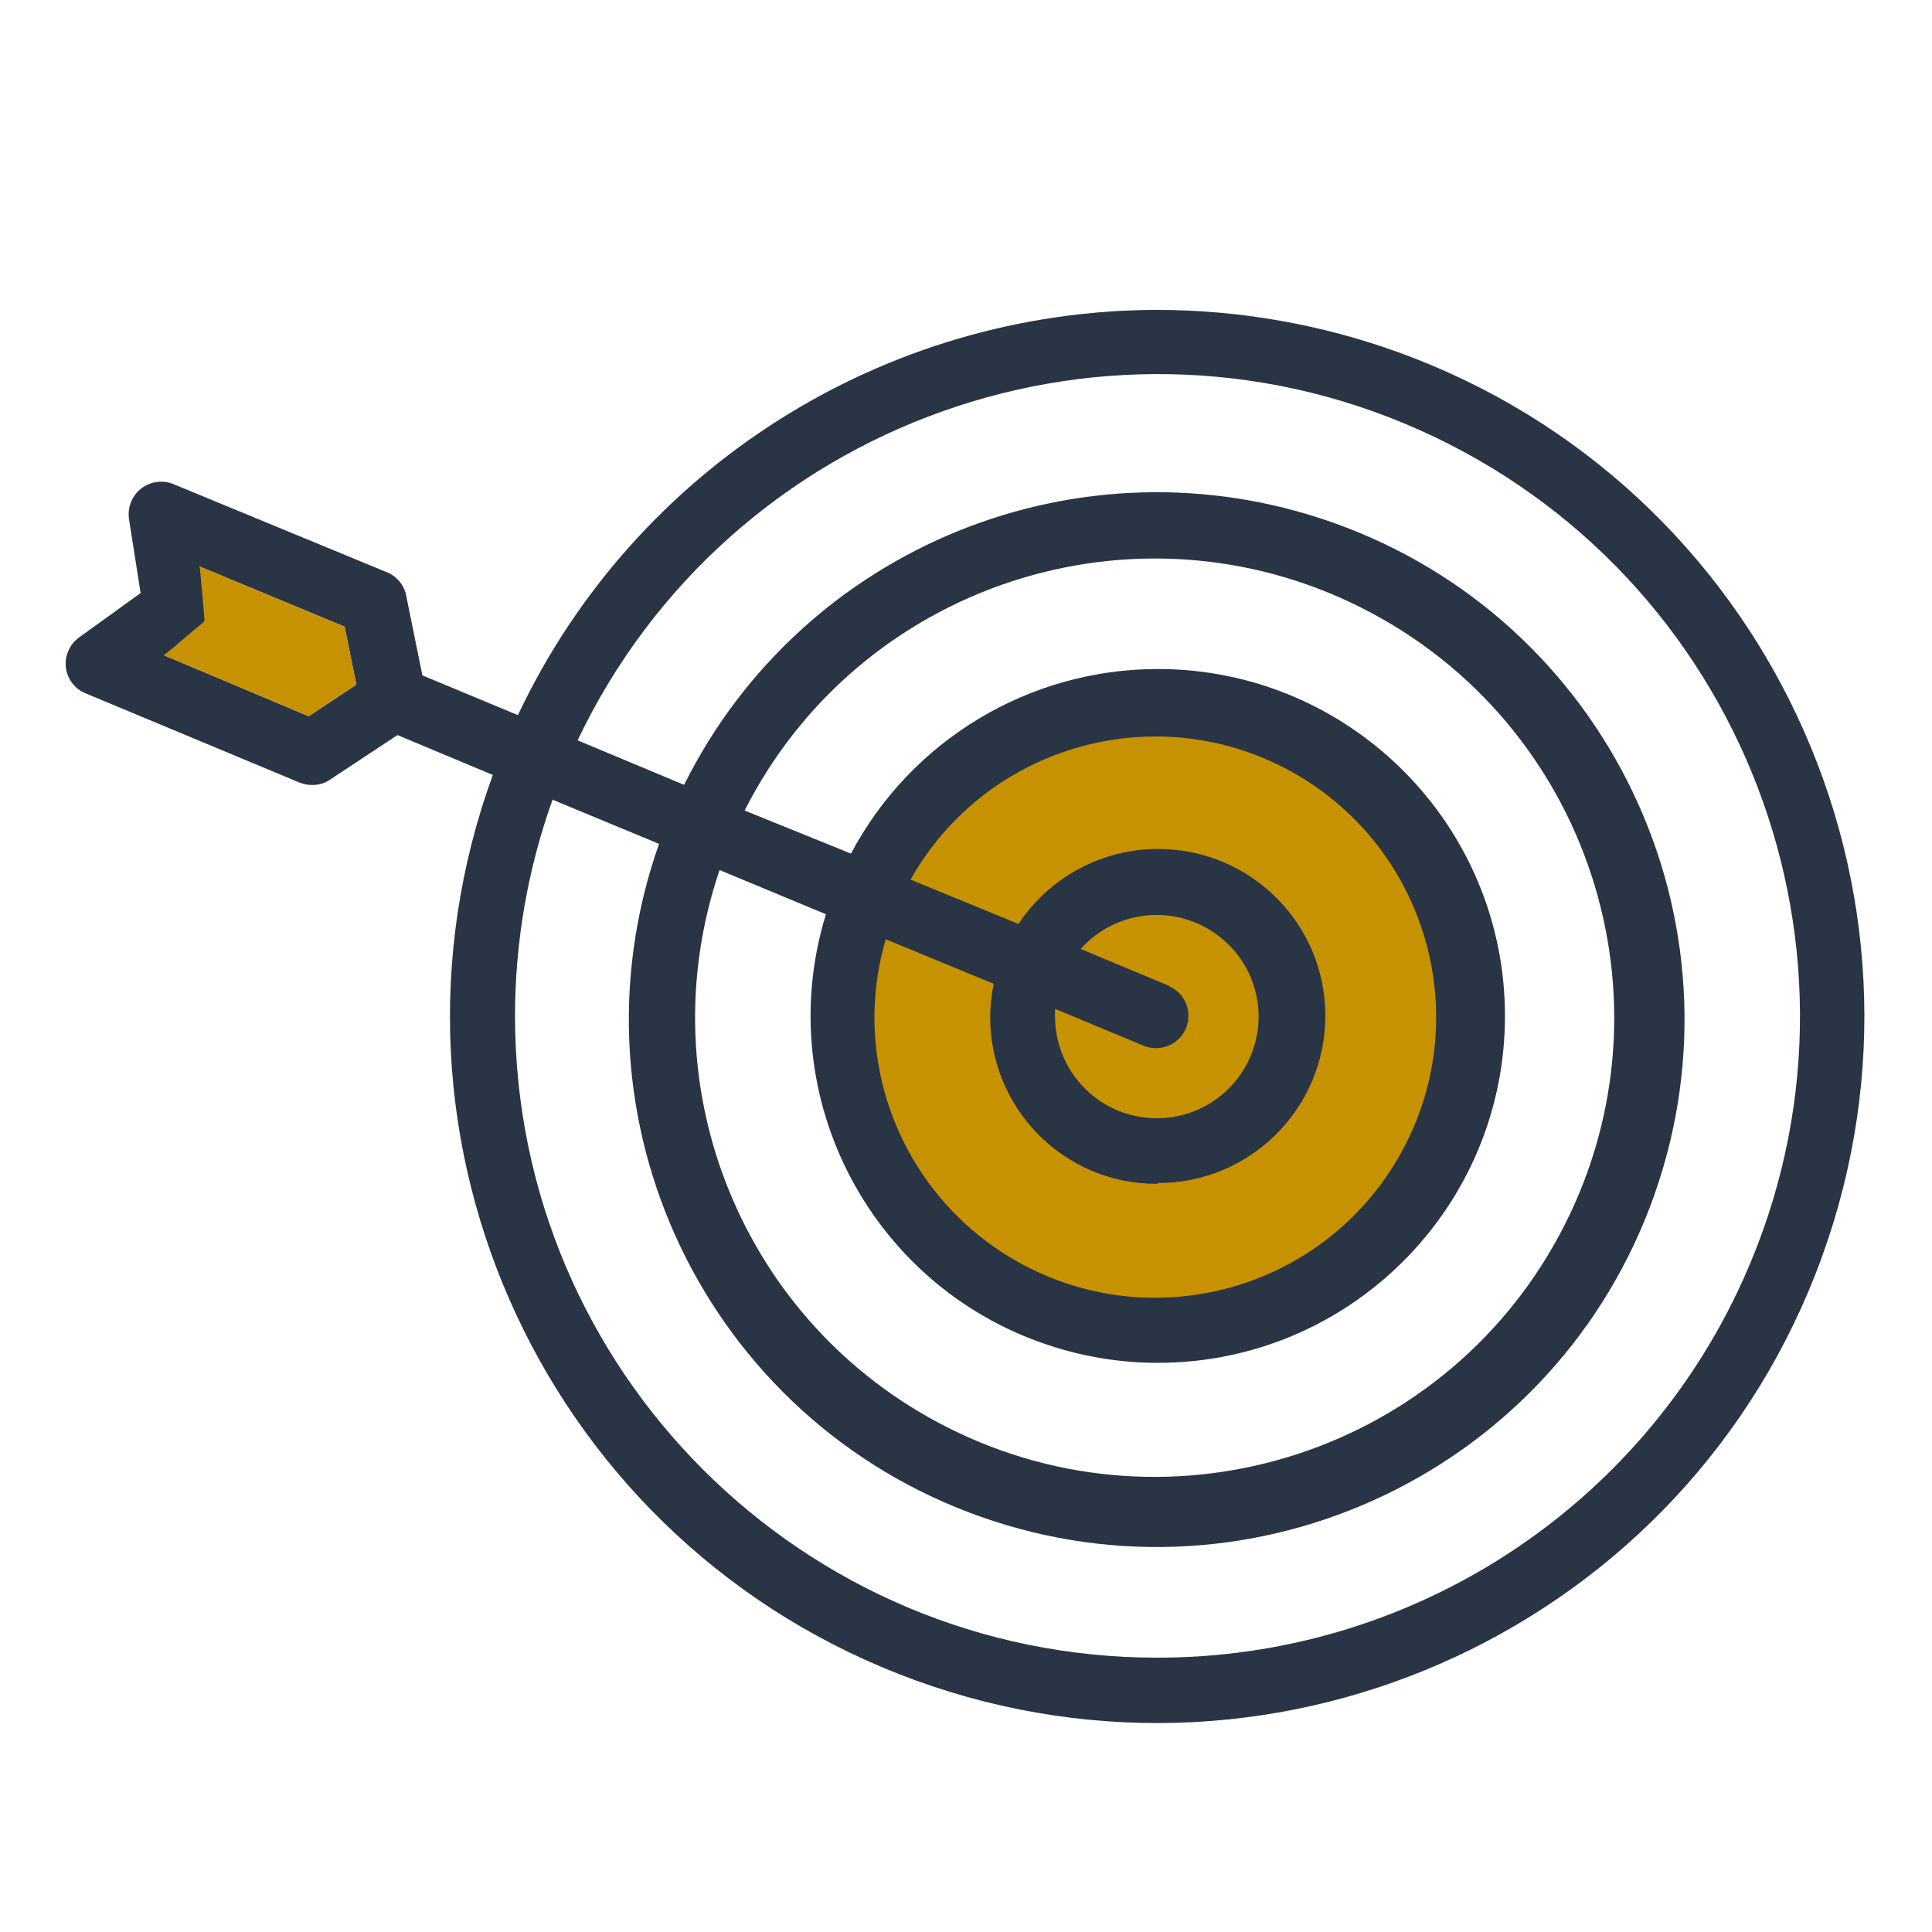
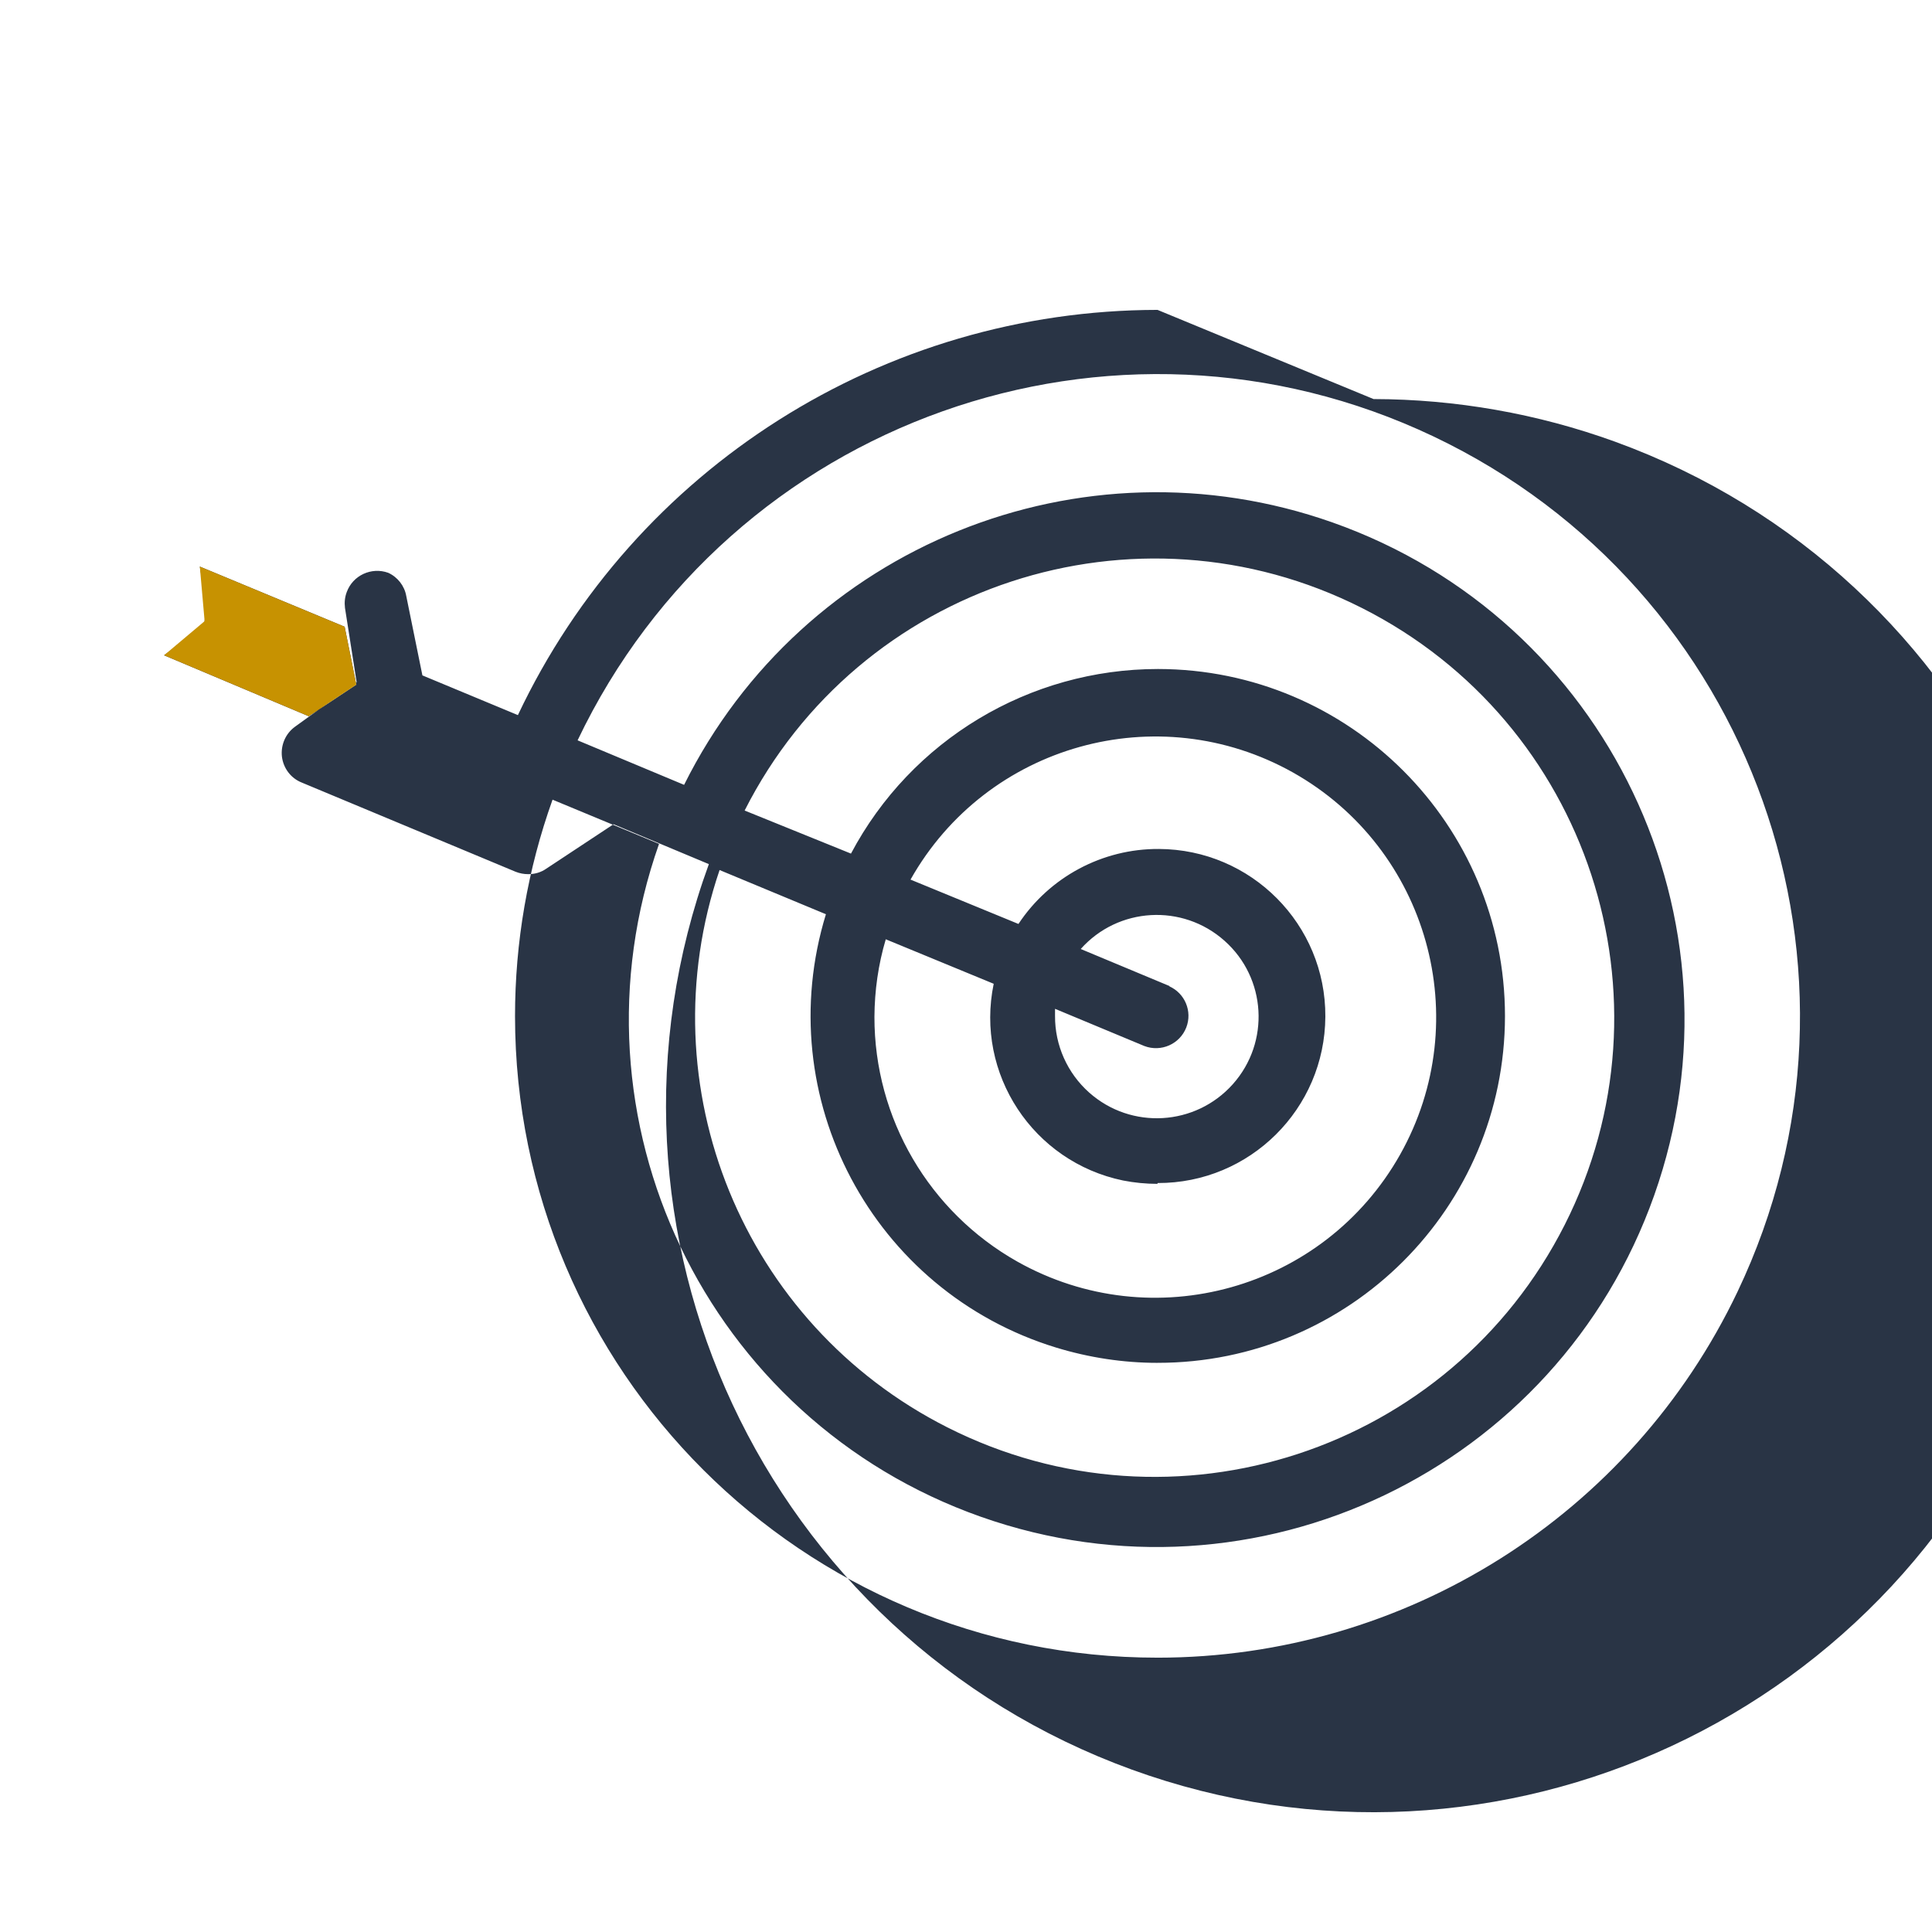
<svg xmlns="http://www.w3.org/2000/svg" id="Calque_1" viewBox="0 0 2000 2000">
  <defs>
    <style>.cls-1{fill:#c79201;}.cls-2{fill:#293445;}</style>
  </defs>
-   <circle class="cls-1" cx="1198.25" cy="1051.62" r="301.66" />
-   <path class="cls-2" d="M1198.28,1410.8c198.51,.17,359.5-160.53,359.67-358.88,0-198.35-160.83-359.2-359.18-359.37-133.22,0-255.54,73.5-317.84,191.09l-110.08-44.58c118.51-234.19,404.79-328.16,639.17-209.59,234.38,118.43,328.27,404.3,209.75,638.49-118.67,234.36-404.79,328.16-639.17,209.58-211.4-106.86-311.9-352.77-235.69-576.88l110.08,45.75c-58.18,189.6,48.43,390.42,238.18,448.56,34.05,10.4,69.42,15.85,105.13,15.85Zm0-186.12c95.53,.33,173.22-76.8,173.71-172.25,.5-95.46-76.7-173.24-172.4-173.58-58.34-.33-113.05,28.9-145.29,77.62l-111.73-45.91c78.84-139.88,256.03-189.43,396.03-110.82,139.84,78.78,189.42,255.83,110.75,395.54-78.84,139.88-256.03,189.43-396.03,110.82-91.58-51.53-148.27-148.47-148.11-253.5,.17-27.09,3.97-54.17,11.74-80.26l111.73,46.07c-19.34,93.15,40.67,184.31,133.89,203.64,11.74,2.31,23.64,3.47,35.7,3.47v-.83Zm12.72-203.8l-92.23-38.48c38.68-43.44,105.29-47.24,148.76-8.59,43.47,38.48,47.43,105.03,8.76,148.47-38.68,43.43-105.29,47.39-148.76,8.75-22.64-20.15-35.53-49.05-35.36-79.27v-7.43l92.39,38.48c17.19,6.61,36.69-1.81,43.47-19.16,6.45-16.68-1.31-35.51-17.85-42.77h.83Zm-12.72,695.13c-367.27,.17-664.96-297.27-665.13-664.08,0-76.46,13.07-152.1,38.84-224.11l110.25,45.75c-100.34,284.39,48.76,596.2,333.22,696.61,284.46,100.42,596.53-48.72,697.02-332.94,100.49-284.23-48.6-596.04-333.22-696.45-260.17-91.82-548.1,24.61-671.08,271.68l-110.25-46.08c157.85-331.3,554.38-472.17,885.96-314.62,331.57,157.73,472.56,553.93,314.88,885.23-110.25,231.55-343.97,379.02-600.49,379.02ZM319.59,741.44l-149.75-63.09,30.74-22.3h1.33l2.81-2.48,2.15-2.47,1.81-2.48,1.82-2.97,1.31-2.64c0-1.16,0-2.15,1.16-3.31v-14.7l-6.11-38.48,149.91,62.26,12.07,59.95-49.26,32.7Zm878.68-420.65c-283.31,.34-541.15,163.51-662.15,419.49l-98.85-41.12-16.69-82.09c-1.81-10.57-8.93-19.65-18.67-24.11l-223.64-92.32c-17.36-6.28-36.69,2.64-42.98,19.99-1.98,5.28-2.48,10.73-1.81,16.35l12.07,76.96-63.63,45.91c-9.93,7.1-15.05,19-13.72,31.06,1.48,12.06,9.26,22.46,20.66,26.92l221.33,92.32c4.12,1.64,8.59,2.47,13.05,2.47,6.62,0,13.07-1.81,18.51-5.61l69.75-46.08,98.67,41.29c-138.34,379.52,57.69,799.01,437.52,937.24,379.84,138.07,799.84-57.81,938.02-437.33,138.18-379.52-57.69-799.17-437.52-937.24-80.17-29.06-164.8-43.93-249.92-44.1" />
+   <path class="cls-2" d="M1198.28,1410.8c198.51,.17,359.5-160.53,359.67-358.88,0-198.35-160.83-359.2-359.18-359.37-133.22,0-255.54,73.5-317.84,191.09l-110.08-44.58c118.51-234.19,404.79-328.16,639.17-209.59,234.38,118.43,328.27,404.3,209.75,638.49-118.67,234.36-404.79,328.16-639.17,209.58-211.4-106.86-311.9-352.77-235.69-576.88l110.08,45.75c-58.18,189.6,48.43,390.42,238.18,448.56,34.05,10.4,69.42,15.85,105.13,15.85Zm0-186.12c95.53,.33,173.22-76.8,173.71-172.25,.5-95.46-76.7-173.24-172.4-173.58-58.34-.33-113.05,28.9-145.29,77.62l-111.73-45.91c78.84-139.88,256.03-189.43,396.03-110.82,139.84,78.78,189.42,255.83,110.75,395.54-78.84,139.88-256.03,189.43-396.03,110.82-91.58-51.53-148.27-148.47-148.11-253.5,.17-27.09,3.97-54.17,11.74-80.26l111.73,46.07c-19.34,93.15,40.67,184.31,133.89,203.64,11.74,2.31,23.64,3.47,35.7,3.47v-.83Zm12.72-203.8l-92.23-38.48c38.68-43.44,105.29-47.24,148.76-8.59,43.47,38.48,47.43,105.03,8.76,148.47-38.68,43.43-105.29,47.39-148.76,8.75-22.64-20.15-35.53-49.05-35.36-79.27v-7.43l92.39,38.48c17.19,6.61,36.69-1.81,43.47-19.16,6.45-16.68-1.31-35.51-17.85-42.77h.83Zm-12.72,695.13c-367.27,.17-664.96-297.27-665.13-664.08,0-76.46,13.07-152.1,38.84-224.11l110.25,45.75c-100.34,284.39,48.76,596.2,333.22,696.61,284.46,100.42,596.53-48.72,697.02-332.94,100.49-284.23-48.6-596.04-333.22-696.45-260.17-91.82-548.1,24.61-671.08,271.68l-110.25-46.08c157.85-331.3,554.38-472.17,885.96-314.62,331.57,157.73,472.56,553.93,314.88,885.23-110.25,231.55-343.97,379.02-600.49,379.02ZM319.59,741.44l-149.75-63.09,30.74-22.3h1.33l2.81-2.48,2.15-2.47,1.81-2.48,1.82-2.97,1.31-2.64c0-1.16,0-2.15,1.16-3.31v-14.7l-6.11-38.48,149.91,62.26,12.07,59.95-49.26,32.7Zm878.68-420.65c-283.31,.34-541.15,163.51-662.15,419.49l-98.85-41.12-16.69-82.09c-1.81-10.57-8.93-19.65-18.67-24.11c-17.36-6.28-36.69,2.64-42.98,19.99-1.98,5.28-2.48,10.73-1.81,16.35l12.07,76.96-63.63,45.91c-9.93,7.1-15.05,19-13.72,31.06,1.48,12.06,9.26,22.46,20.66,26.92l221.33,92.32c4.12,1.64,8.59,2.47,13.05,2.47,6.62,0,13.07-1.81,18.51-5.61l69.75-46.08,98.67,41.29c-138.34,379.52,57.69,799.01,437.52,937.24,379.84,138.07,799.84-57.81,938.02-437.33,138.18-379.52-57.69-799.17-437.52-937.24-80.17-29.06-164.8-43.93-249.92-44.1" />
  <polygon class="cls-1" points="169.84 678.36 319.59 741.44 368.85 708.74 356.78 648.8 206.87 586.54 211.82 643.02 169.84 678.36" />
</svg>